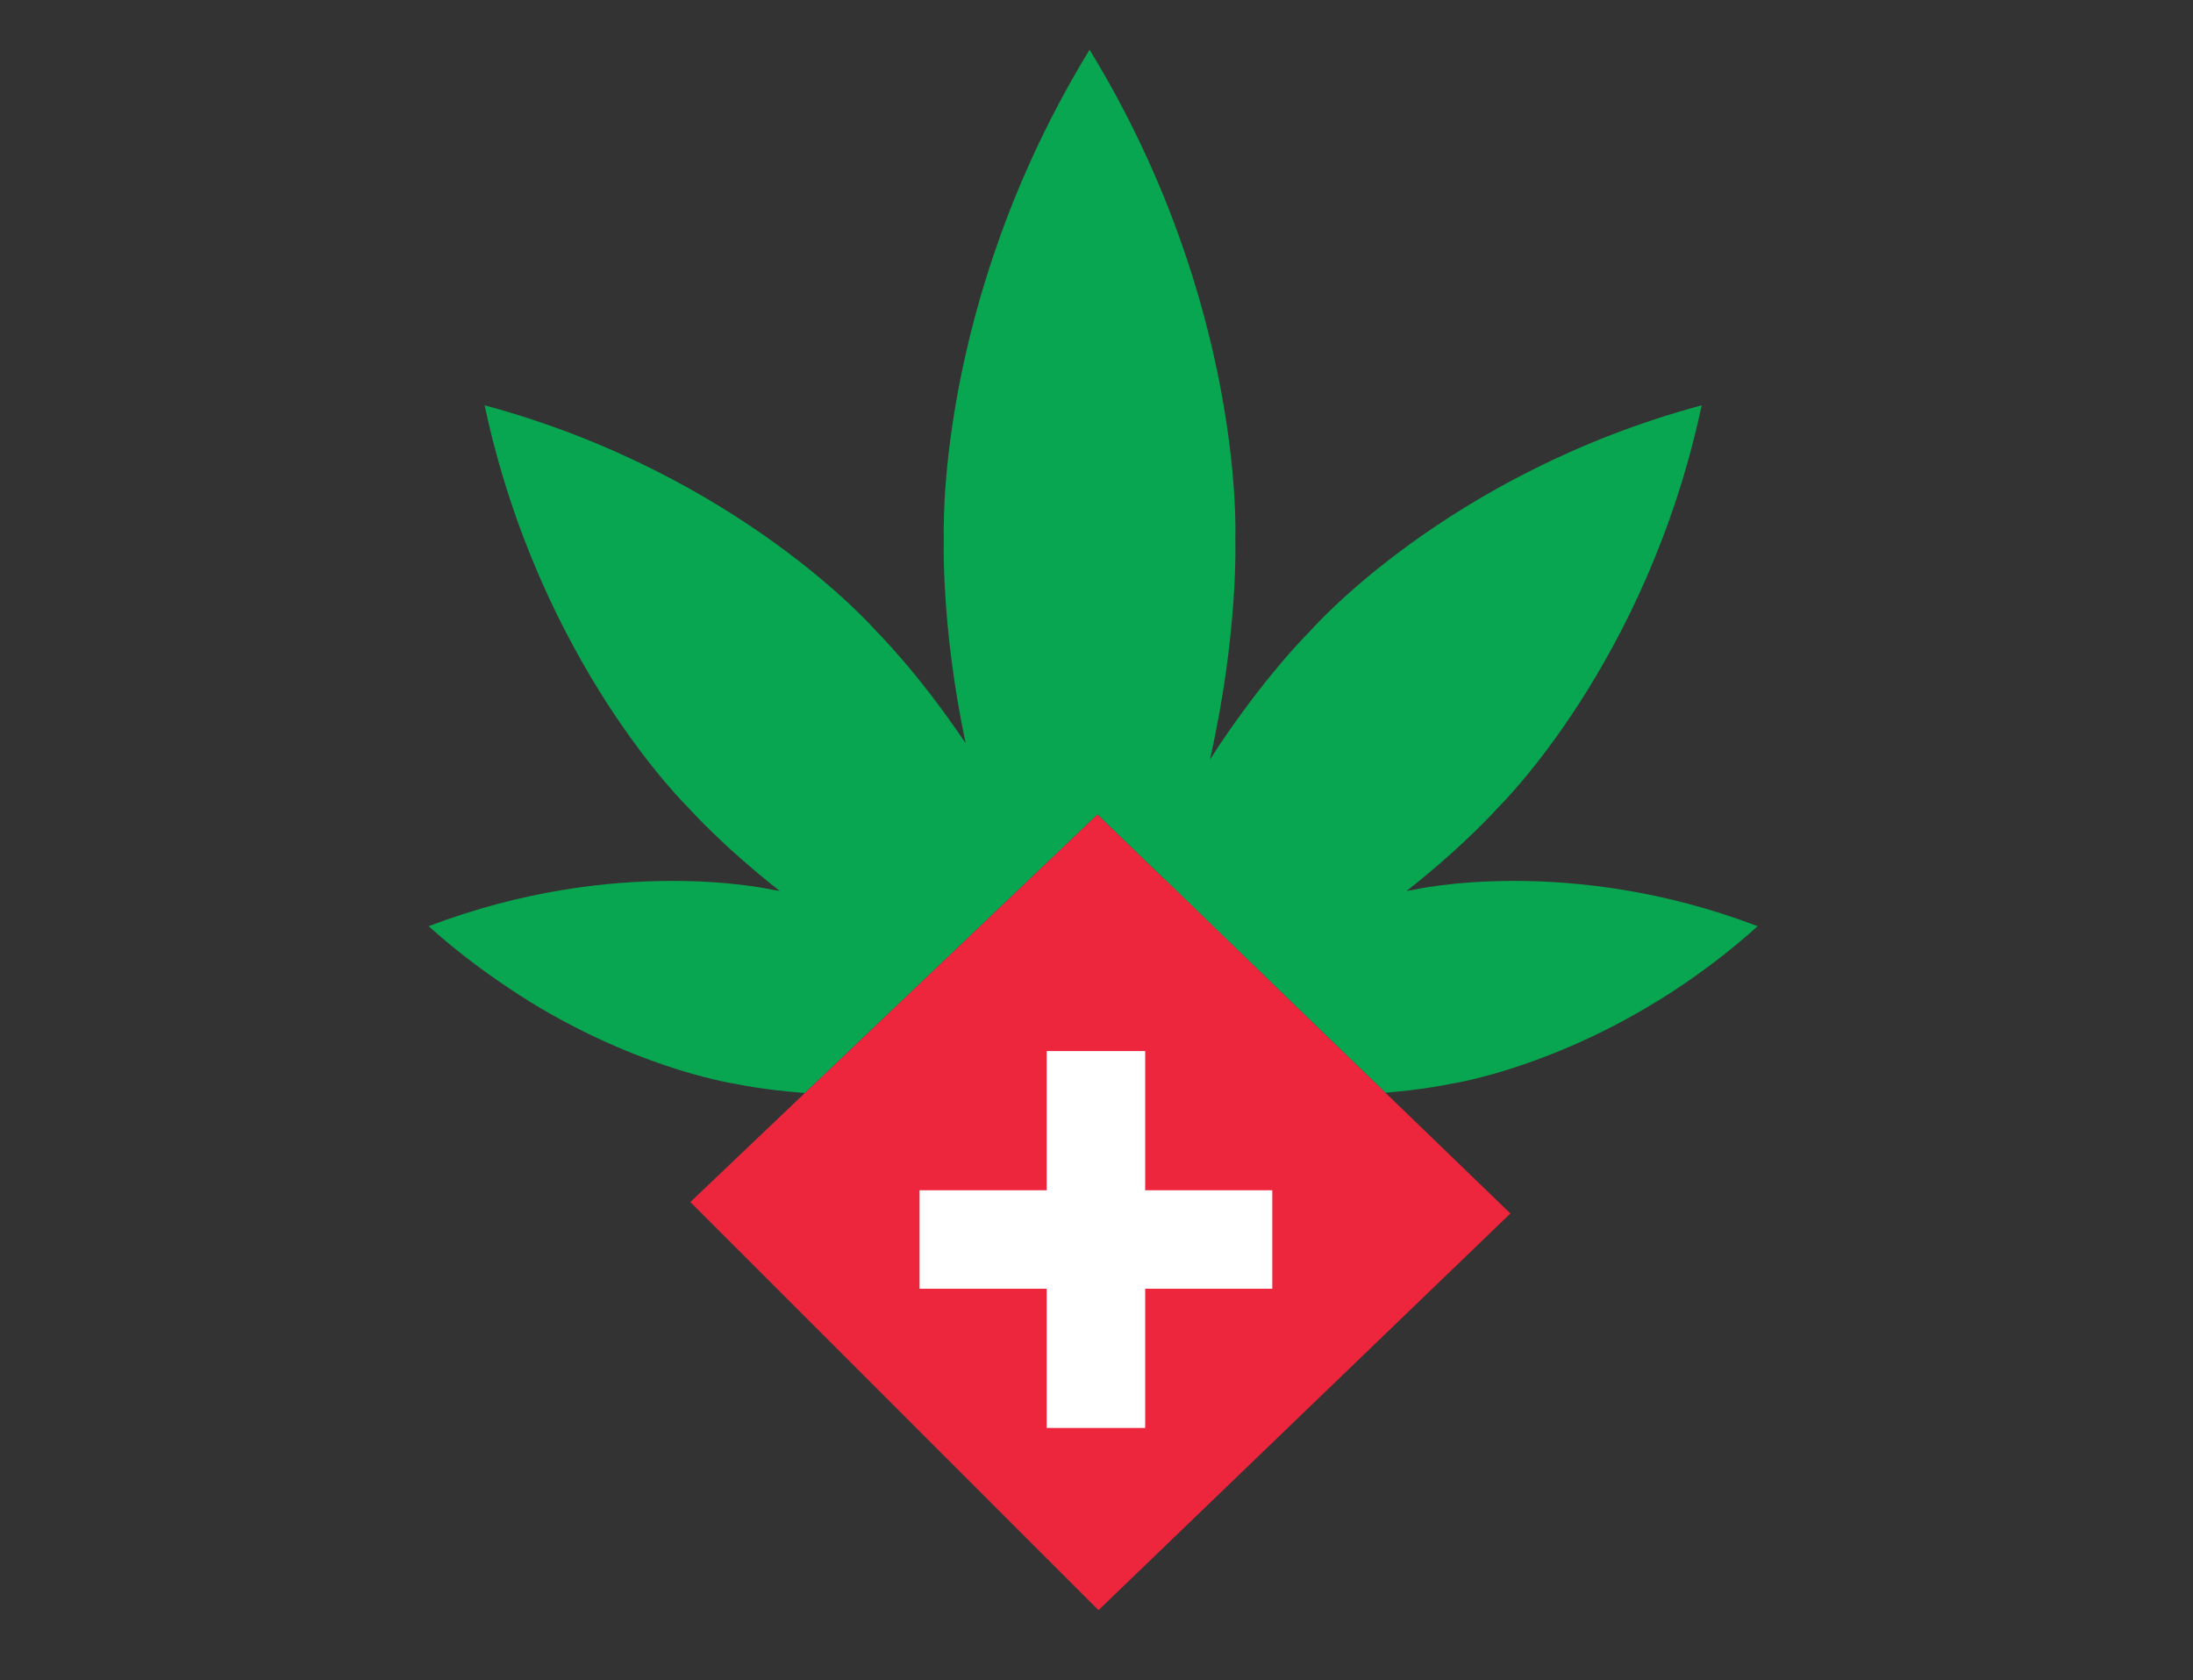
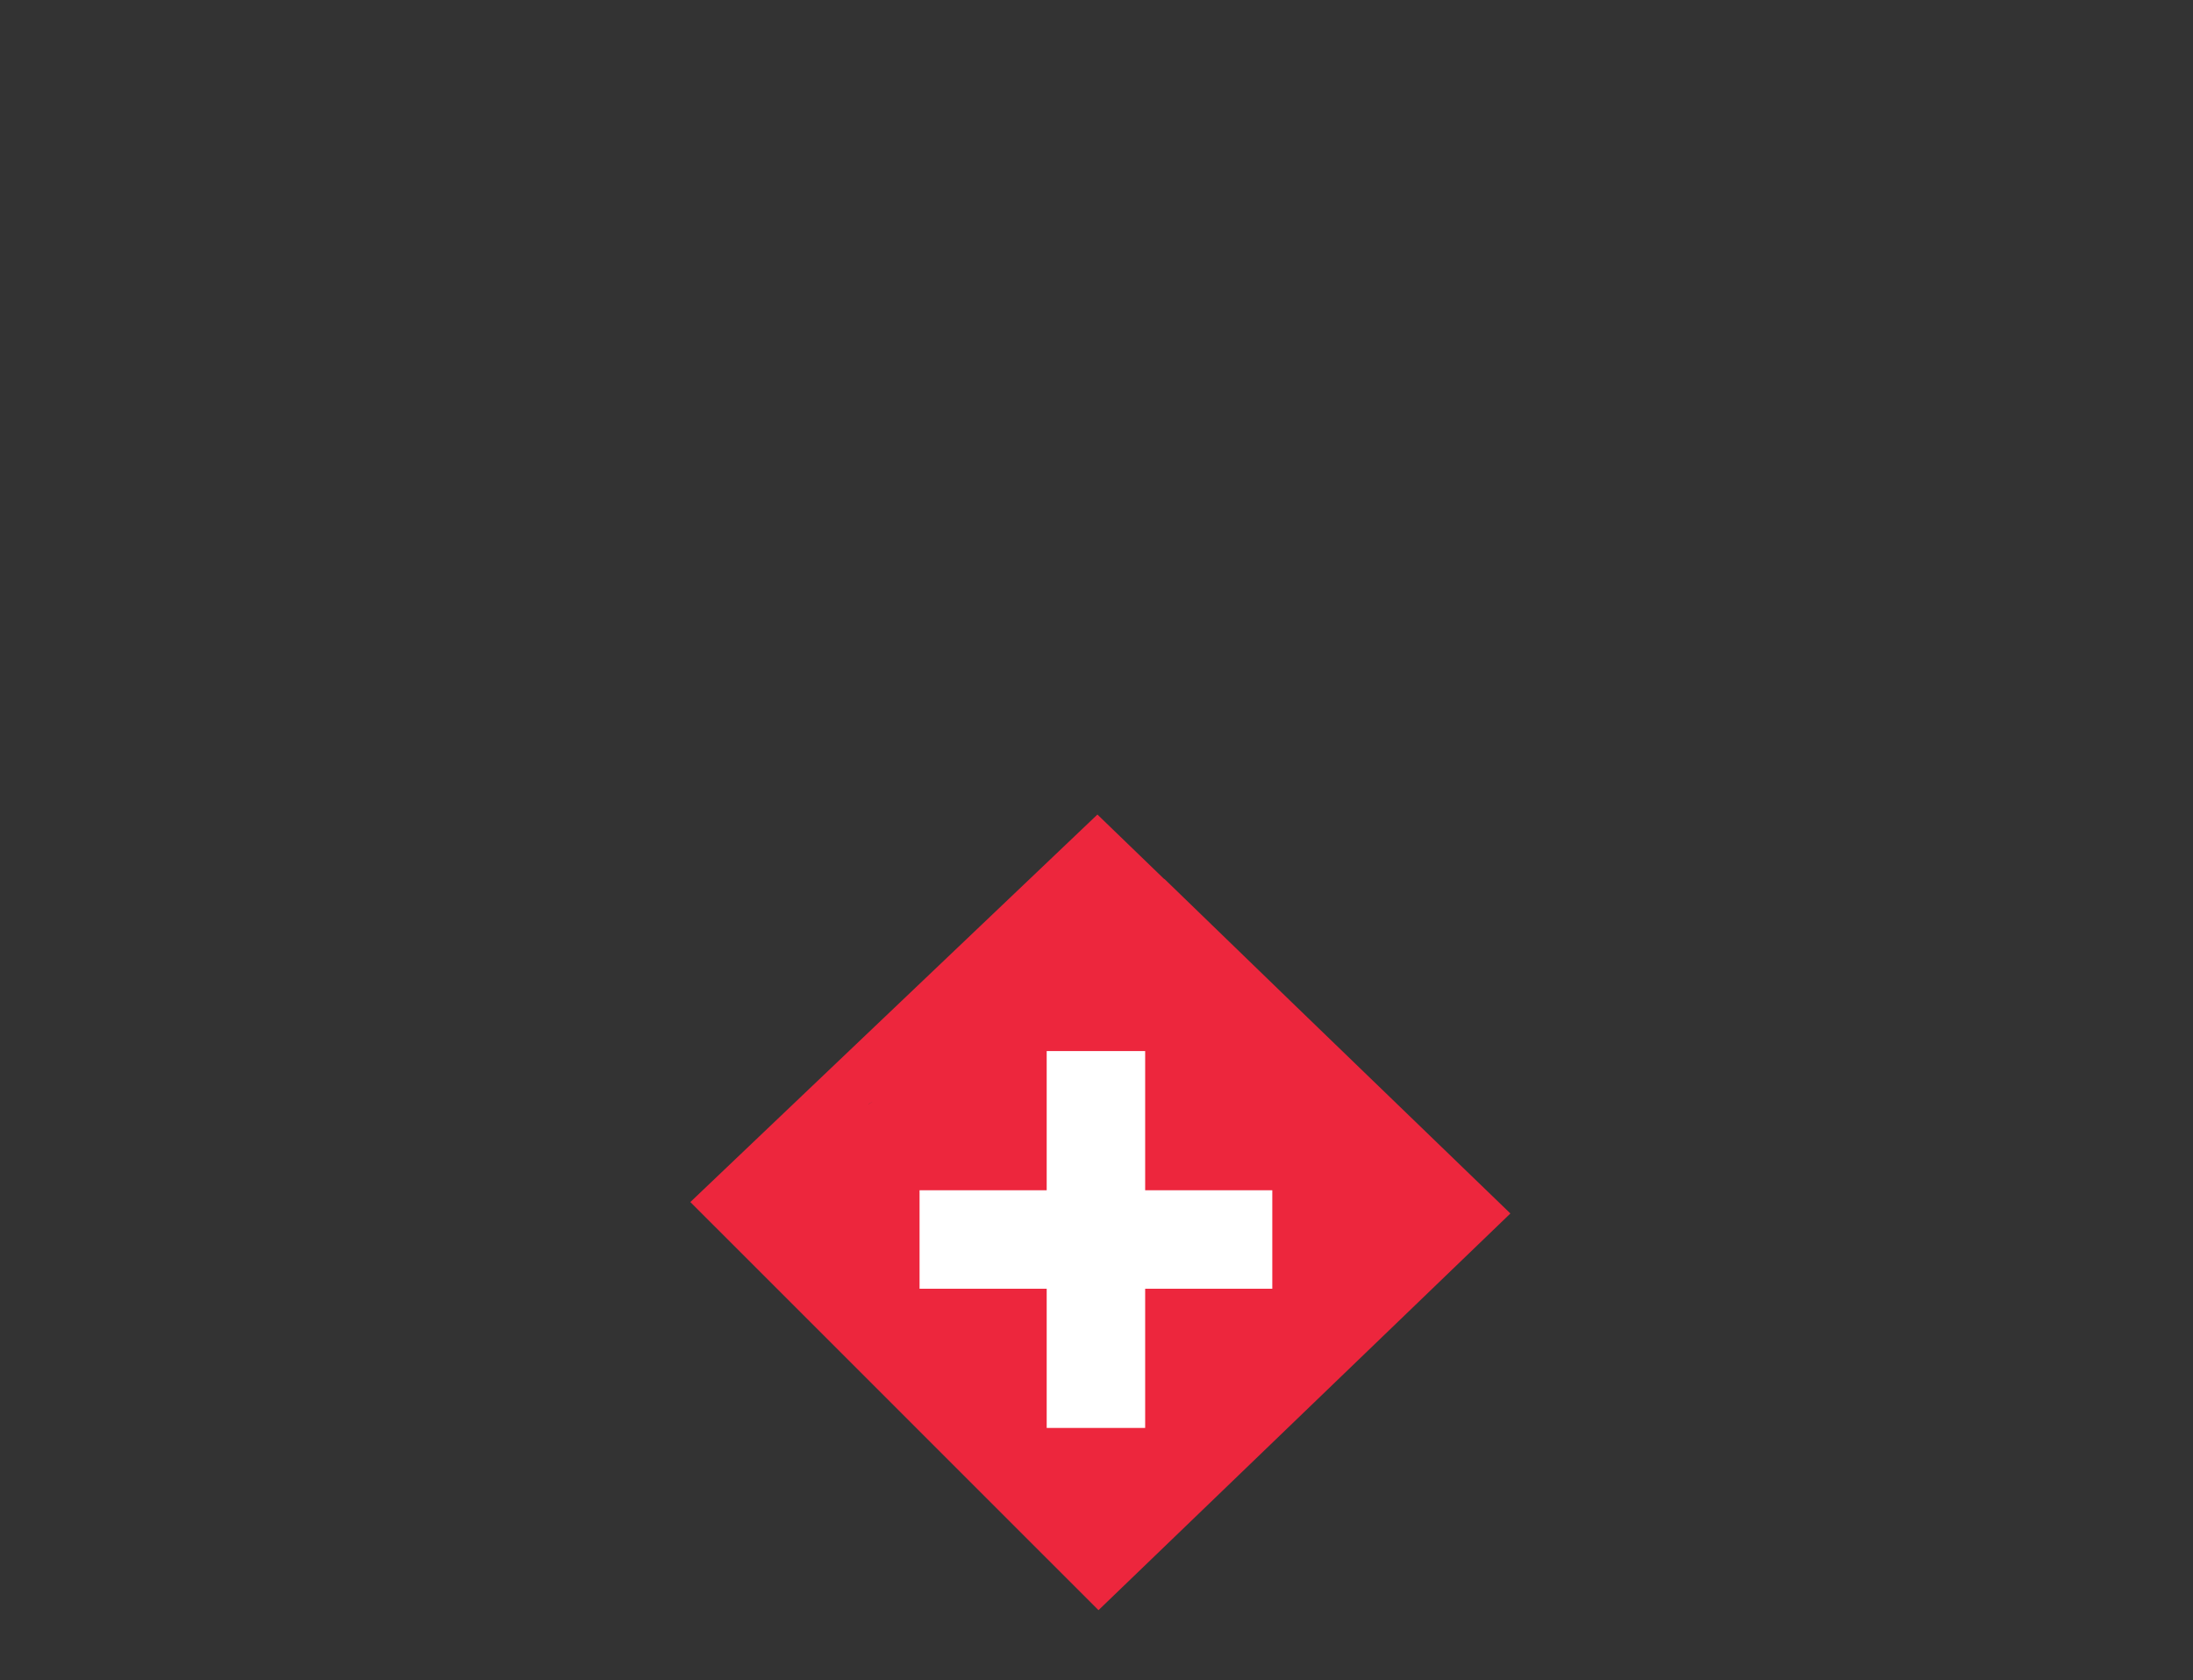
<svg xmlns="http://www.w3.org/2000/svg" version="1.1" id="Calque_1" x="0px" y="0px" width="595.28px" height="456px" viewBox="0 0 595.28 456" style="enable-background:new 0 0 595.28 456;" xml:space="preserve">
  <rect x="0" y="0" width="595.28" height="456" fill="#333333" stroke="none" />
  <style type="text/css">

	.st0{fill:#ED263D;}
	.st1{fill:#FFFFFF;}
	.st2{fill:#08A650;}

</style>
-   <path class="st2" d="M383.77,241.5c0,0-0.7,0.1-1.96,0.33c15.89-12.51,24.74-22.55,24.74-22.55s40.44-39.17,55.36-109.27  c-69.2,18.65-106.15,61.13-106.15,61.13s-13.1,12.84-27.34,35.03c7.82-34.43,6.9-59.94,6.9-59.94s2.72-63.6-39.56-132.73  c-42.28,69.13-39.56,132.73-39.56,132.73s-0.87,23.33,5.92,55.5c-13.07-19.45-24.42-30.59-24.42-30.59s-36.95-42.48-106.15-61.13  c14.92,70.1,55.36,109.27,55.36,109.27s8.85,10.04,24.74,22.55c-1.26-0.23-1.96-0.33-1.96-0.33s-42.03-9.71-93.33,9.89l0,0  c6.2,5.58,12.43,10.38,18.56,14.63c4.02,2.79,8.01,5.38,11.89,7.67c29.14,17.12,53.07,20.53,53.07,20.53s7.12,1.59,18.62,2.44  l79.41-75.57l78.15,75.49c10.88-0.88,17.53-2.37,17.53-2.37s23.92-3.44,53.03-20.53c2.46-1.44,4.94-2.96,7.47-4.61  c1.48-0.96,2.97-1.98,4.46-3.01c6.12-4.25,12.36-9.1,18.55-14.67l0,0C425.8,231.79,383.77,241.5,383.77,241.5" />
  <path class="st0" d="M409.91,329.44l0.08-0.08l-33.94-32.78l-25.51-24.64l-34.34-33.26c-0.08-0.08-0.18-0.1-0.27-0.17l-18.04-17.43  l-79.4,75.57l-31.1,29.61l110.79,110.77L409.91,329.44z M235.74,299.69l0.1-0.1c0.35-0.18,0.71-0.37,1.1-0.56  C236.5,299.28,236.1,299.49,235.74,299.69" />
  <polygon class="st1" points="310.85,349.79 310.85,387.57 284.12,387.57 284.12,349.79 249.61,349.79 249.61,323.06 284.12,323.06   284.12,285.28 310.85,285.28 310.85,323.06 345.36,323.06 345.36,349.79 " />
</svg>